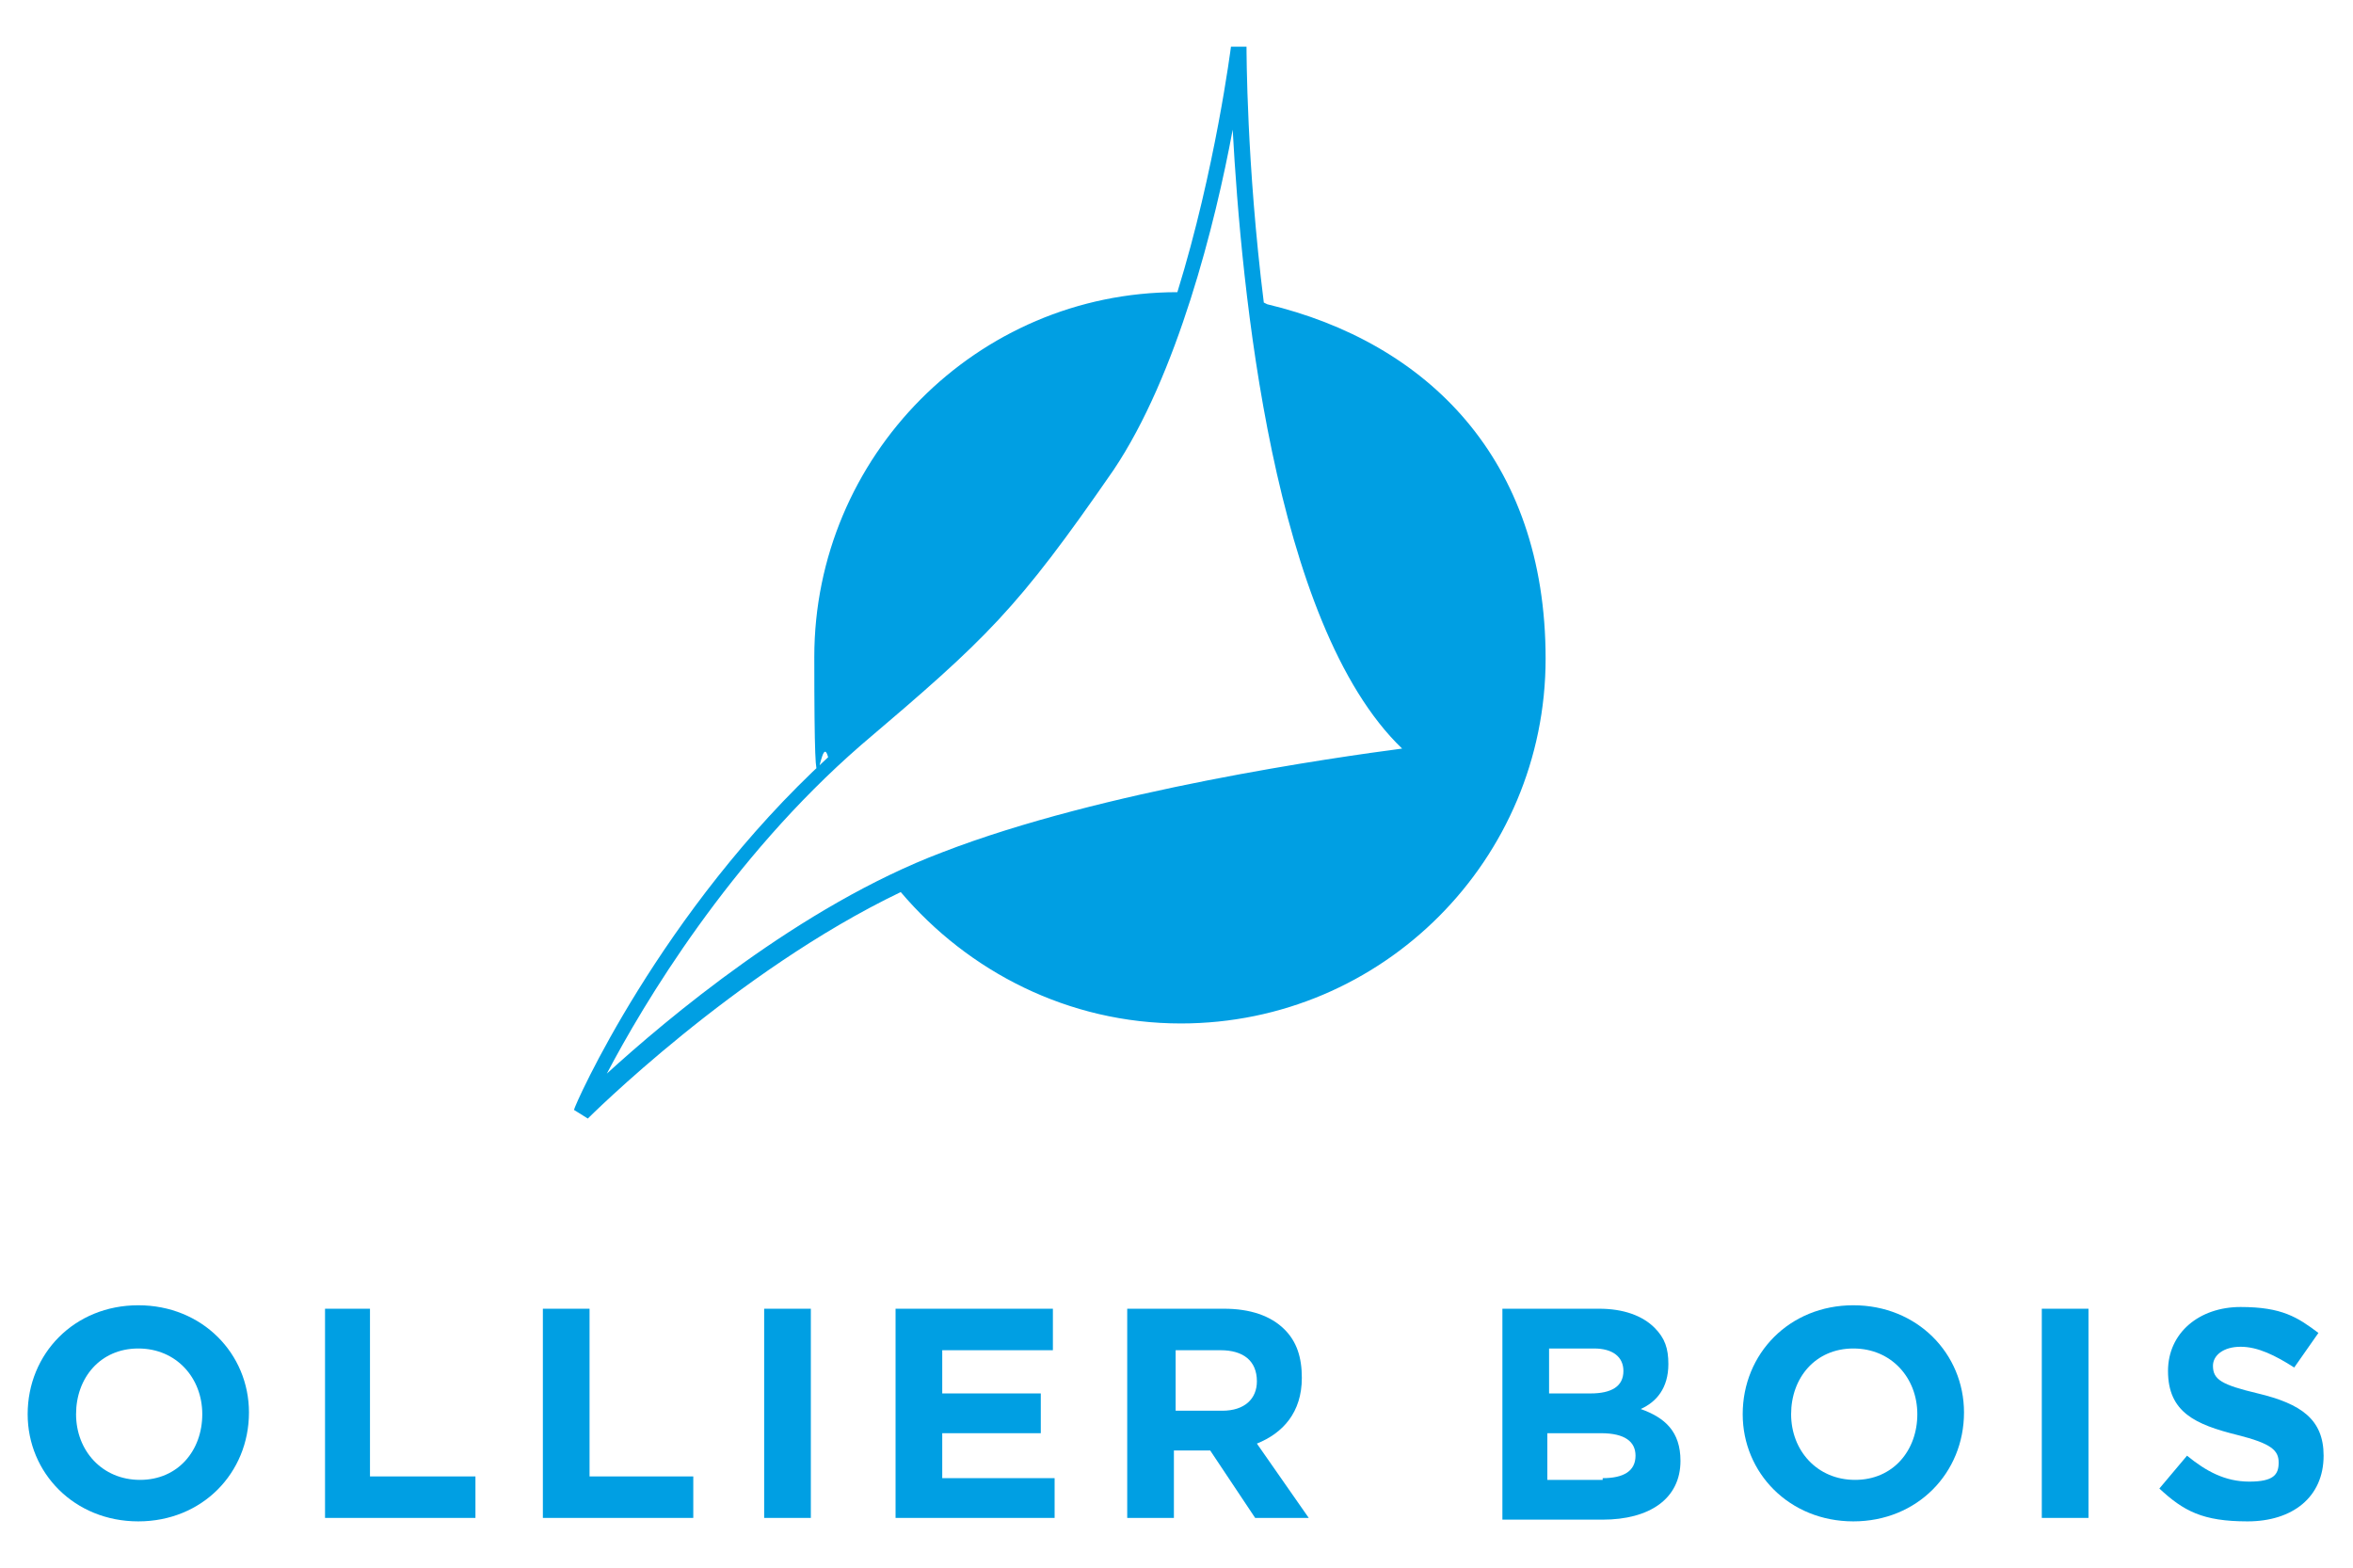
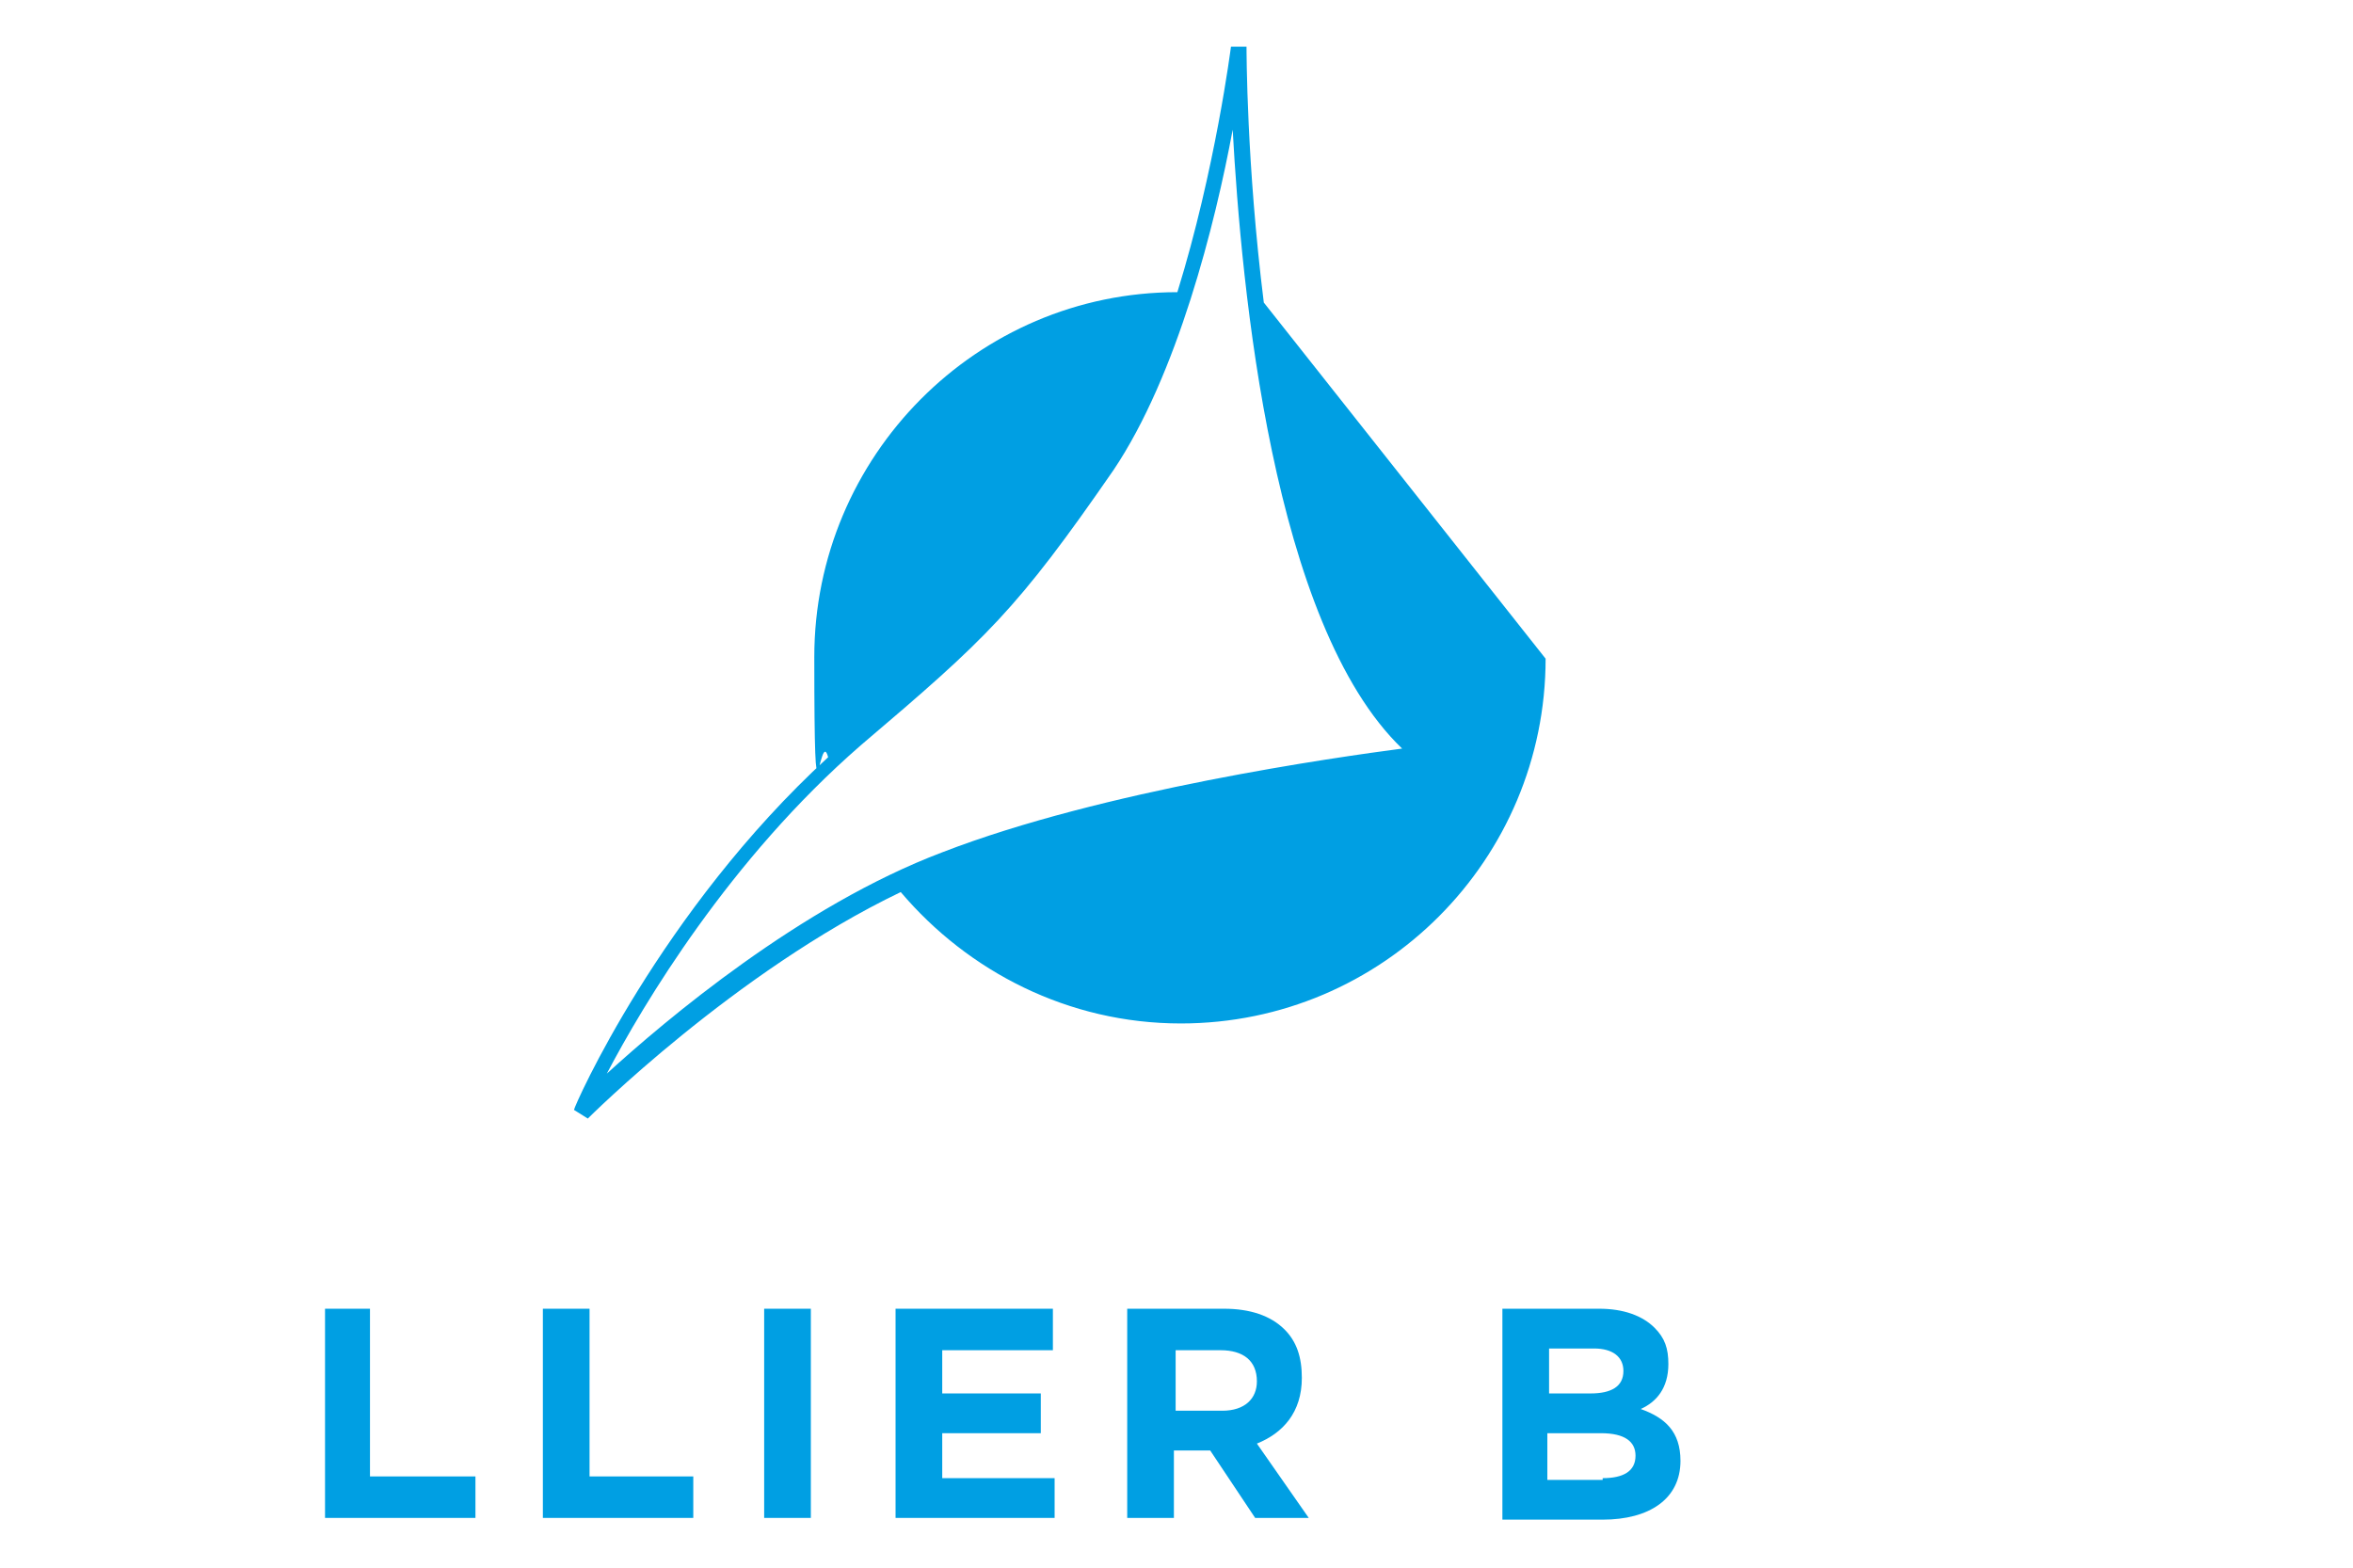
<svg xmlns="http://www.w3.org/2000/svg" id="Calque_1" version="1.1" viewBox="0 0 136.1 90.7">
  <defs>
    <style>
      .st0 {
        fill: #009fe3;
      }
    </style>
  </defs>
-   <path class="st0" d="M73.1,17.5c-1-8-1-14.6-1-14.8h-.9s-.9,7.1-3.1,14.2c-11.6,0-21,9.5-21,21.1s.3,3.9.8,5.8c-9.7,8.9-14.7,20.2-14.7,20.4l.8.5c0,0,8.5-8.5,18.1-13.1,3.9,4.6,9.7,7.6,16.2,7.6,11.7,0,21.1-9.5,21.1-21.1s-6.9-18.3-16.1-20.5M54.5,49.3c-8.2,3.1-16,9.7-19.4,12.8,2.1-4,7.1-12.4,14.7-19,7.3-6.2,9-7.8,14.6-15.9,3.7-5.5,5.9-14.3,6.9-19.7.5,9.1,2.3,28.6,9.8,35.8-3.8.5-17.3,2.4-26.6,6" />
-   <path class="st0" d="M1.6,81.8h0c0-3.5,2.7-6.3,6.4-6.3s6.4,2.8,6.4,6.2h0c0,3.5-2.7,6.3-6.4,6.3s-6.4-2.8-6.4-6.2M11.7,81.8h0c0-2.1-1.5-3.8-3.7-3.8s-3.6,1.7-3.6,3.8h0c0,2.1,1.5,3.8,3.7,3.8s3.6-1.7,3.6-3.8" />
+   <path class="st0" d="M73.1,17.5c-1-8-1-14.6-1-14.8h-.9s-.9,7.1-3.1,14.2c-11.6,0-21,9.5-21,21.1s.3,3.9.8,5.8c-9.7,8.9-14.7,20.2-14.7,20.4l.8.5c0,0,8.5-8.5,18.1-13.1,3.9,4.6,9.7,7.6,16.2,7.6,11.7,0,21.1-9.5,21.1-21.1M54.5,49.3c-8.2,3.1-16,9.7-19.4,12.8,2.1-4,7.1-12.4,14.7-19,7.3-6.2,9-7.8,14.6-15.9,3.7-5.5,5.9-14.3,6.9-19.7.5,9.1,2.3,28.6,9.8,35.8-3.8.5-17.3,2.4-26.6,6" />
  <polygon class="st0" points="18.8 75.7 21.4 75.7 21.4 85.4 27.5 85.4 27.5 87.8 18.8 87.8 18.8 75.7" />
  <polygon class="st0" points="31.4 75.7 34.1 75.7 34.1 85.4 40.1 85.4 40.1 87.8 31.4 87.8 31.4 75.7" />
  <rect class="st0" x="44.2" y="75.7" width="2.7" height="12.1" />
  <polygon class="st0" points="51.8 75.7 60.9 75.7 60.9 78.1 54.5 78.1 54.5 80.6 60.2 80.6 60.2 82.9 54.5 82.9 54.5 85.5 61 85.5 61 87.8 51.8 87.8 51.8 75.7" />
  <path class="st0" d="M65.3,75.7h5.5c1.5,0,2.7.4,3.5,1.2.7.7,1,1.6,1,2.8h0c0,2-1.1,3.2-2.6,3.8l3,4.3h-3.1l-2.6-3.9h-2.1v3.9h-2.7v-12.1ZM70.7,81.6c1.3,0,2-.7,2-1.7h0c0-1.2-.8-1.8-2.1-1.8h-2.6v3.5h2.7Z" />
  <path class="st0" d="M86.9,75.7h5.6c1.4,0,2.5.4,3.2,1.1.6.6.8,1.2.8,2.1h0c0,1.4-.7,2.2-1.6,2.6,1.4.5,2.3,1.3,2.3,3h0c0,2.2-1.8,3.4-4.5,3.4h-5.8v-12.1ZM92,80.6c1.2,0,1.9-.4,1.9-1.3h0c0-.8-.6-1.3-1.7-1.3h-2.6v2.6h2.5ZM92.7,85.5c1.2,0,1.9-.4,1.9-1.3h0c0-.8-.6-1.3-2-1.3h-3.1v2.7h3.2Z" />
-   <path class="st0" d="M100.8,81.8h0c0-3.5,2.7-6.3,6.4-6.3s6.4,2.8,6.4,6.2h0c0,3.5-2.7,6.3-6.4,6.3s-6.4-2.8-6.4-6.2M110.9,81.8h0c0-2.1-1.5-3.8-3.7-3.8s-3.6,1.7-3.6,3.8h0c0,2.1,1.5,3.8,3.7,3.8s3.6-1.7,3.6-3.8" />
-   <rect class="st0" x="118.1" y="75.7" width="2.7" height="12.1" />
-   <path class="st0" d="M124.9,86.1l1.6-1.9c1.1.9,2.2,1.5,3.6,1.5s1.7-.4,1.7-1.1h0c0-.7-.4-1.1-2.4-1.6-2.4-.6-4-1.3-4-3.7h0c0-2.2,1.8-3.7,4.2-3.7s3.3.6,4.5,1.5l-1.4,2c-1.1-.7-2.1-1.2-3.1-1.2s-1.6.5-1.6,1.1h0c0,.8.5,1.1,2.6,1.6,2.5.6,3.8,1.5,3.8,3.6h0c0,2.4-1.8,3.8-4.4,3.8s-3.7-.6-5.1-1.9" />
</svg>